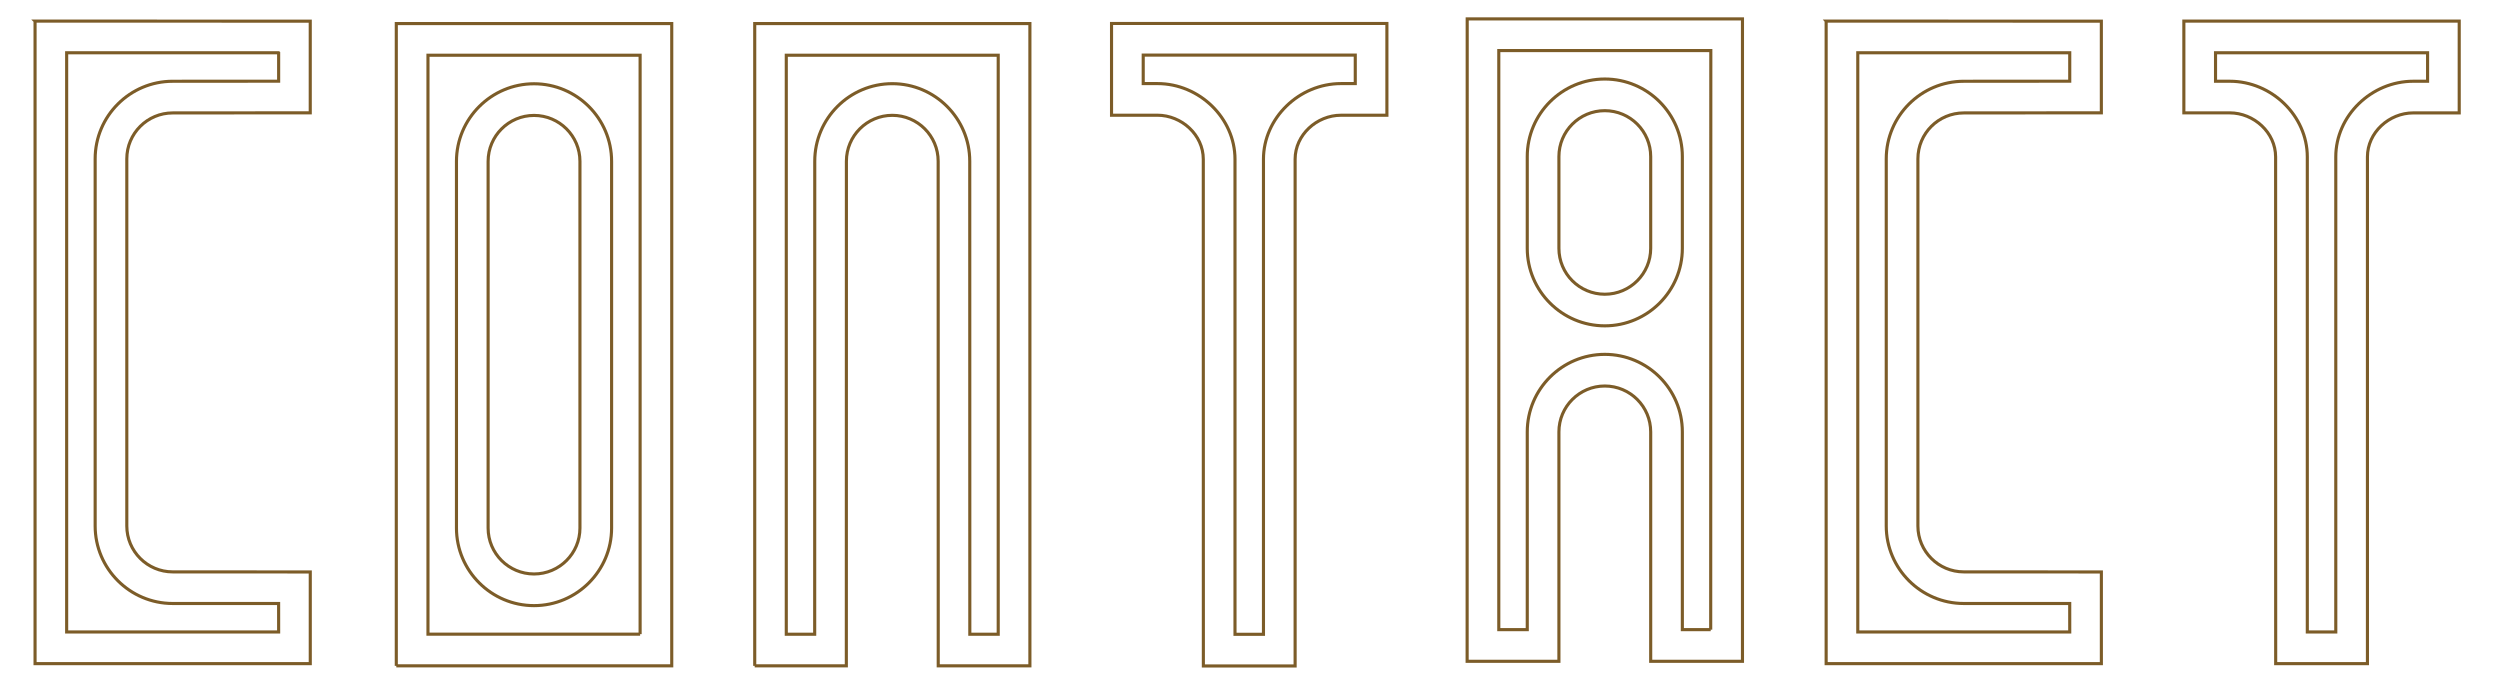
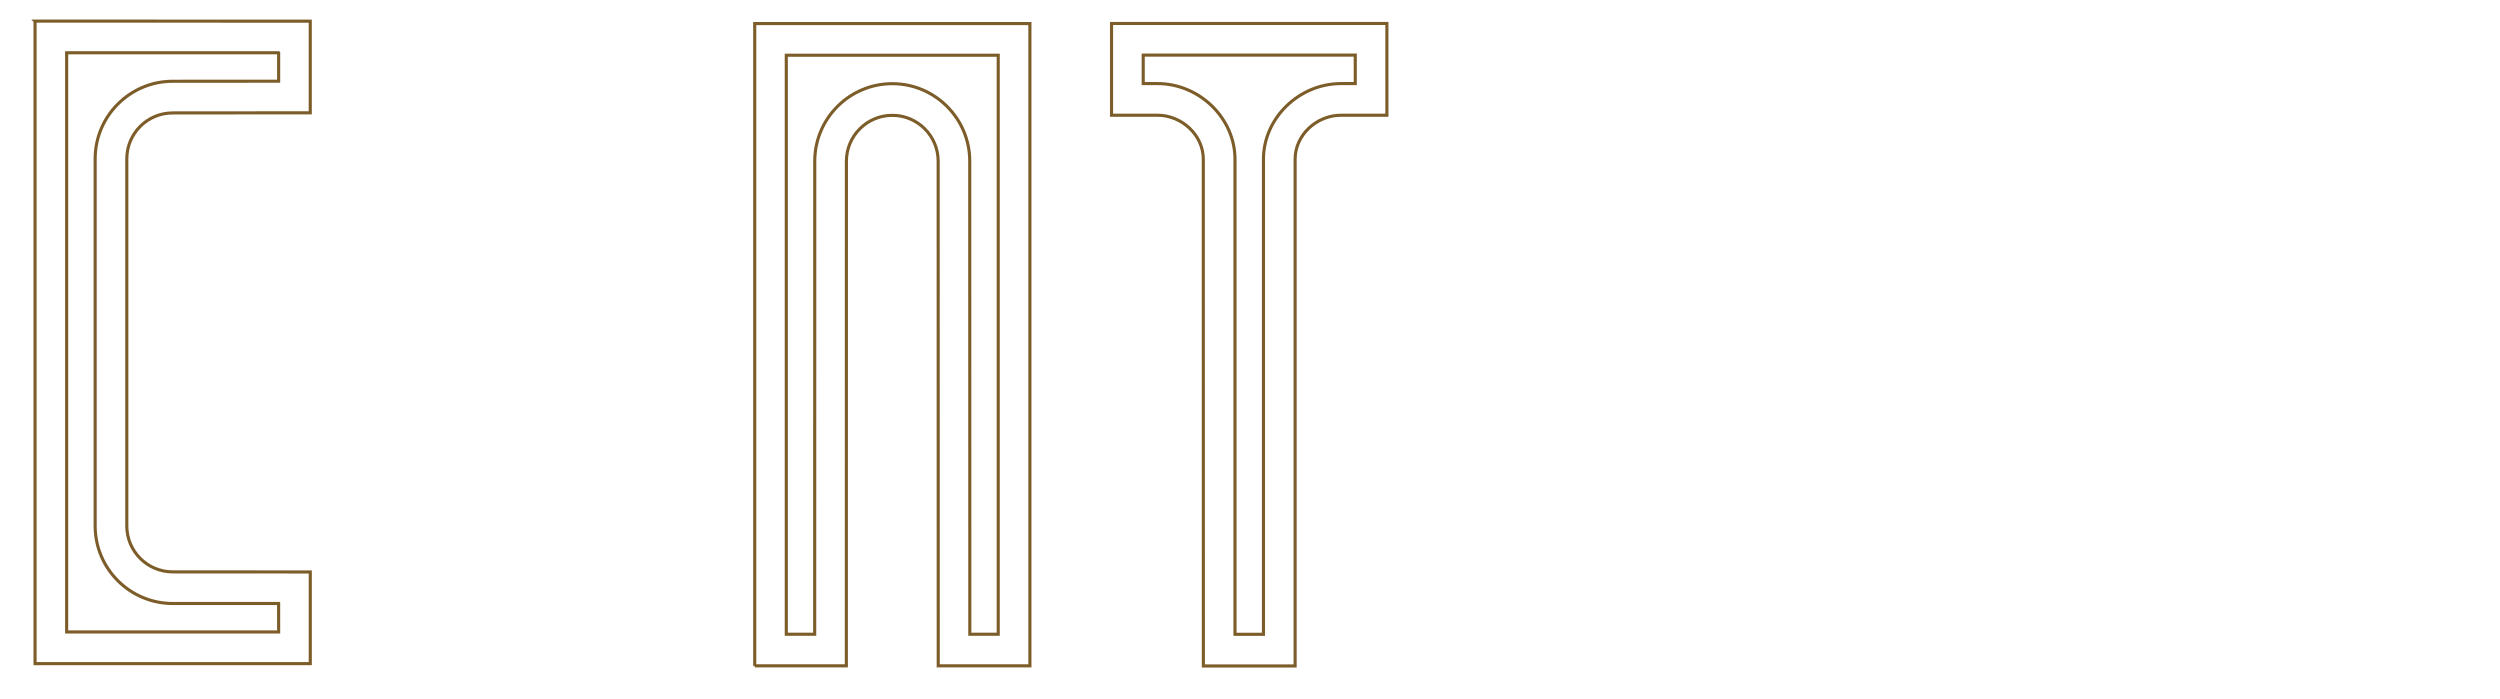
<svg xmlns="http://www.w3.org/2000/svg" viewBox="0 0 1067.78 298.46">
  <defs>
    <style>.cls-1{fill:none;stroke:#7c5c28;stroke-miterlimit:13.33;stroke-width:1.33px;}</style>
  </defs>
  <g id="FOOD">
    <g id="O">
      <g id="g90">
-         <path id="path92" class="cls-1" d="M273.4,270.85h-90.61V23.59h90.61v247.27ZM169.26,284.39h117.65V10.07h-117.65v274.32Z" />
-       </g>
+         </g>
      <g id="g86">
-         <path id="path88" class="cls-1" d="M228.09,245.15c-10.83,0-19.61-8.79-19.61-19.61V68.91c0-10.83,8.79-19.61,19.61-19.61s19.61,8.79,19.61,19.61v156.63c0,10.83-8.77,19.61-19.61,19.61ZM261.22,68.91c0-18.27-14.87-33.13-33.13-33.13s-33.13,14.87-33.13,33.13v156.63c0,18.27,14.87,33.13,33.13,33.13s33.13-14.87,33.13-33.13V68.91Z" />
-       </g>
+         </g>
      <g id="g82">
        <path id="path84" class="cls-1" d="M322.33,284.39h39.15l.03-215.53c0-10.81,8.77-19.6,19.6-19.6s19.59,8.79,19.59,19.6l.03,215.53h39.15V10.07h-117.53v274.32ZM335.83,23.59h90.52v247.29h-12.13l-.03-202.03c0-18.25-14.84-33.11-33.09-33.11s-33.11,14.85-33.11,33.11l-.03,202.03h-12.13V23.59Z" />
      </g>
      <g id="A">
-         <path id="path36" class="cls-1" d="M685.43,125.67c-10.83,0-19.6-8.77-19.6-19.6v-39.19c0-10.83,8.77-19.61,19.6-19.61s19.6,8.79,19.6,19.61v39.19c0,10.83-8.77,19.6-19.6,19.6ZM744.23,8.07h-117.57l-.03,274.37h39.2v-97.97c0-10.81,8.77-19.6,19.6-19.6s19.6,8.79,19.6,19.6v97.97h39.2V8.07ZM685.43,139.17c18.25,0,33.12-14.85,33.12-33.11v-39.19c0-18.27-14.85-33.12-33.12-33.12s-33.12,14.85-33.12,33.12v39.19c0,18.25,14.87,33.11,33.12,33.11M730.66,268.93h-12.11v-84.47c0-18.25-14.85-33.11-33.12-33.11s-33.12,14.85-33.12,33.11v84.47h-12.16V21.59h90.56l-.05,247.35Z" />
-       </g>
+         </g>
    </g>
  </g>
  <g id="PADEL">
    <g id="g30">
      <path id="path32" class="cls-1" d="M14.97,9.02v274.43h117.55v-39.16l-58.75-.03c-10.84,0-19.61-8.79-19.61-19.61V67.83c0-10.83,8.77-19.6,19.61-19.6l39.17-.03h19.57V9.04l-117.55-.03ZM119.01,22.55v12.13h-6.08l-39.16.03c-18.27,0-33.13,14.87-33.13,33.12v156.81c0,18.27,14.87,33.12,33.12,33.12h45.24s.01,12.16.01,12.16H28.47V22.54h90.53Z" />
    </g>
    <g id="g30-2">
-       <path id="path32-2" class="cls-1" d="M779.97,9.02v274.43h117.55v-39.16l-58.75-.03c-10.84,0-19.61-8.79-19.61-19.61V67.83c0-10.83,8.77-19.6,19.61-19.6l39.17-.03h19.57V9.04l-117.55-.03ZM884.01,22.55v12.13h-6.08l-39.16.03c-18.27,0-33.13,14.87-33.13,33.12v156.81c0,18.27,14.87,33.12,33.12,33.12h45.24s.01,12.16.01,12.16h-90.53V22.54h90.53Z" />
-     </g>
+       </g>
    <g id="g78">
-       <path id="path80" class="cls-1" d="M1050.35,9.02h-117.6v39.19h19.59c10.37.01,19.6,8.41,19.6,18.79l.03,216.45h39.19V66.99c0-10.37,9.21-18.77,19.6-18.77h19.6V9.02ZM1036.85,34.7h-6.09c-17.96,0-33.12,14.79-33.12,32.29v202.93h-12.16V66.99c-.01-17.51-15.19-32.29-33.12-32.29h-6.08v-12.17h90.57v12.17Z" />
-     </g>
+       </g>
    <g id="g78-2">
      <path id="path80-2" class="cls-1" d="M592.35,10.02h-117.6v39.19h19.59c10.37.01,19.6,8.41,19.6,18.79l.03,216.45h39.19V67.99c0-10.37,9.21-18.77,19.6-18.77h19.6V10.02ZM578.85,35.7h-6.09c-17.96,0-33.12,14.79-33.12,32.29v202.93h-12.16V67.99c-.01-17.51-15.19-32.29-33.12-32.29h-6.08v-12.17h90.57v12.17Z" />
    </g>
  </g>
</svg>